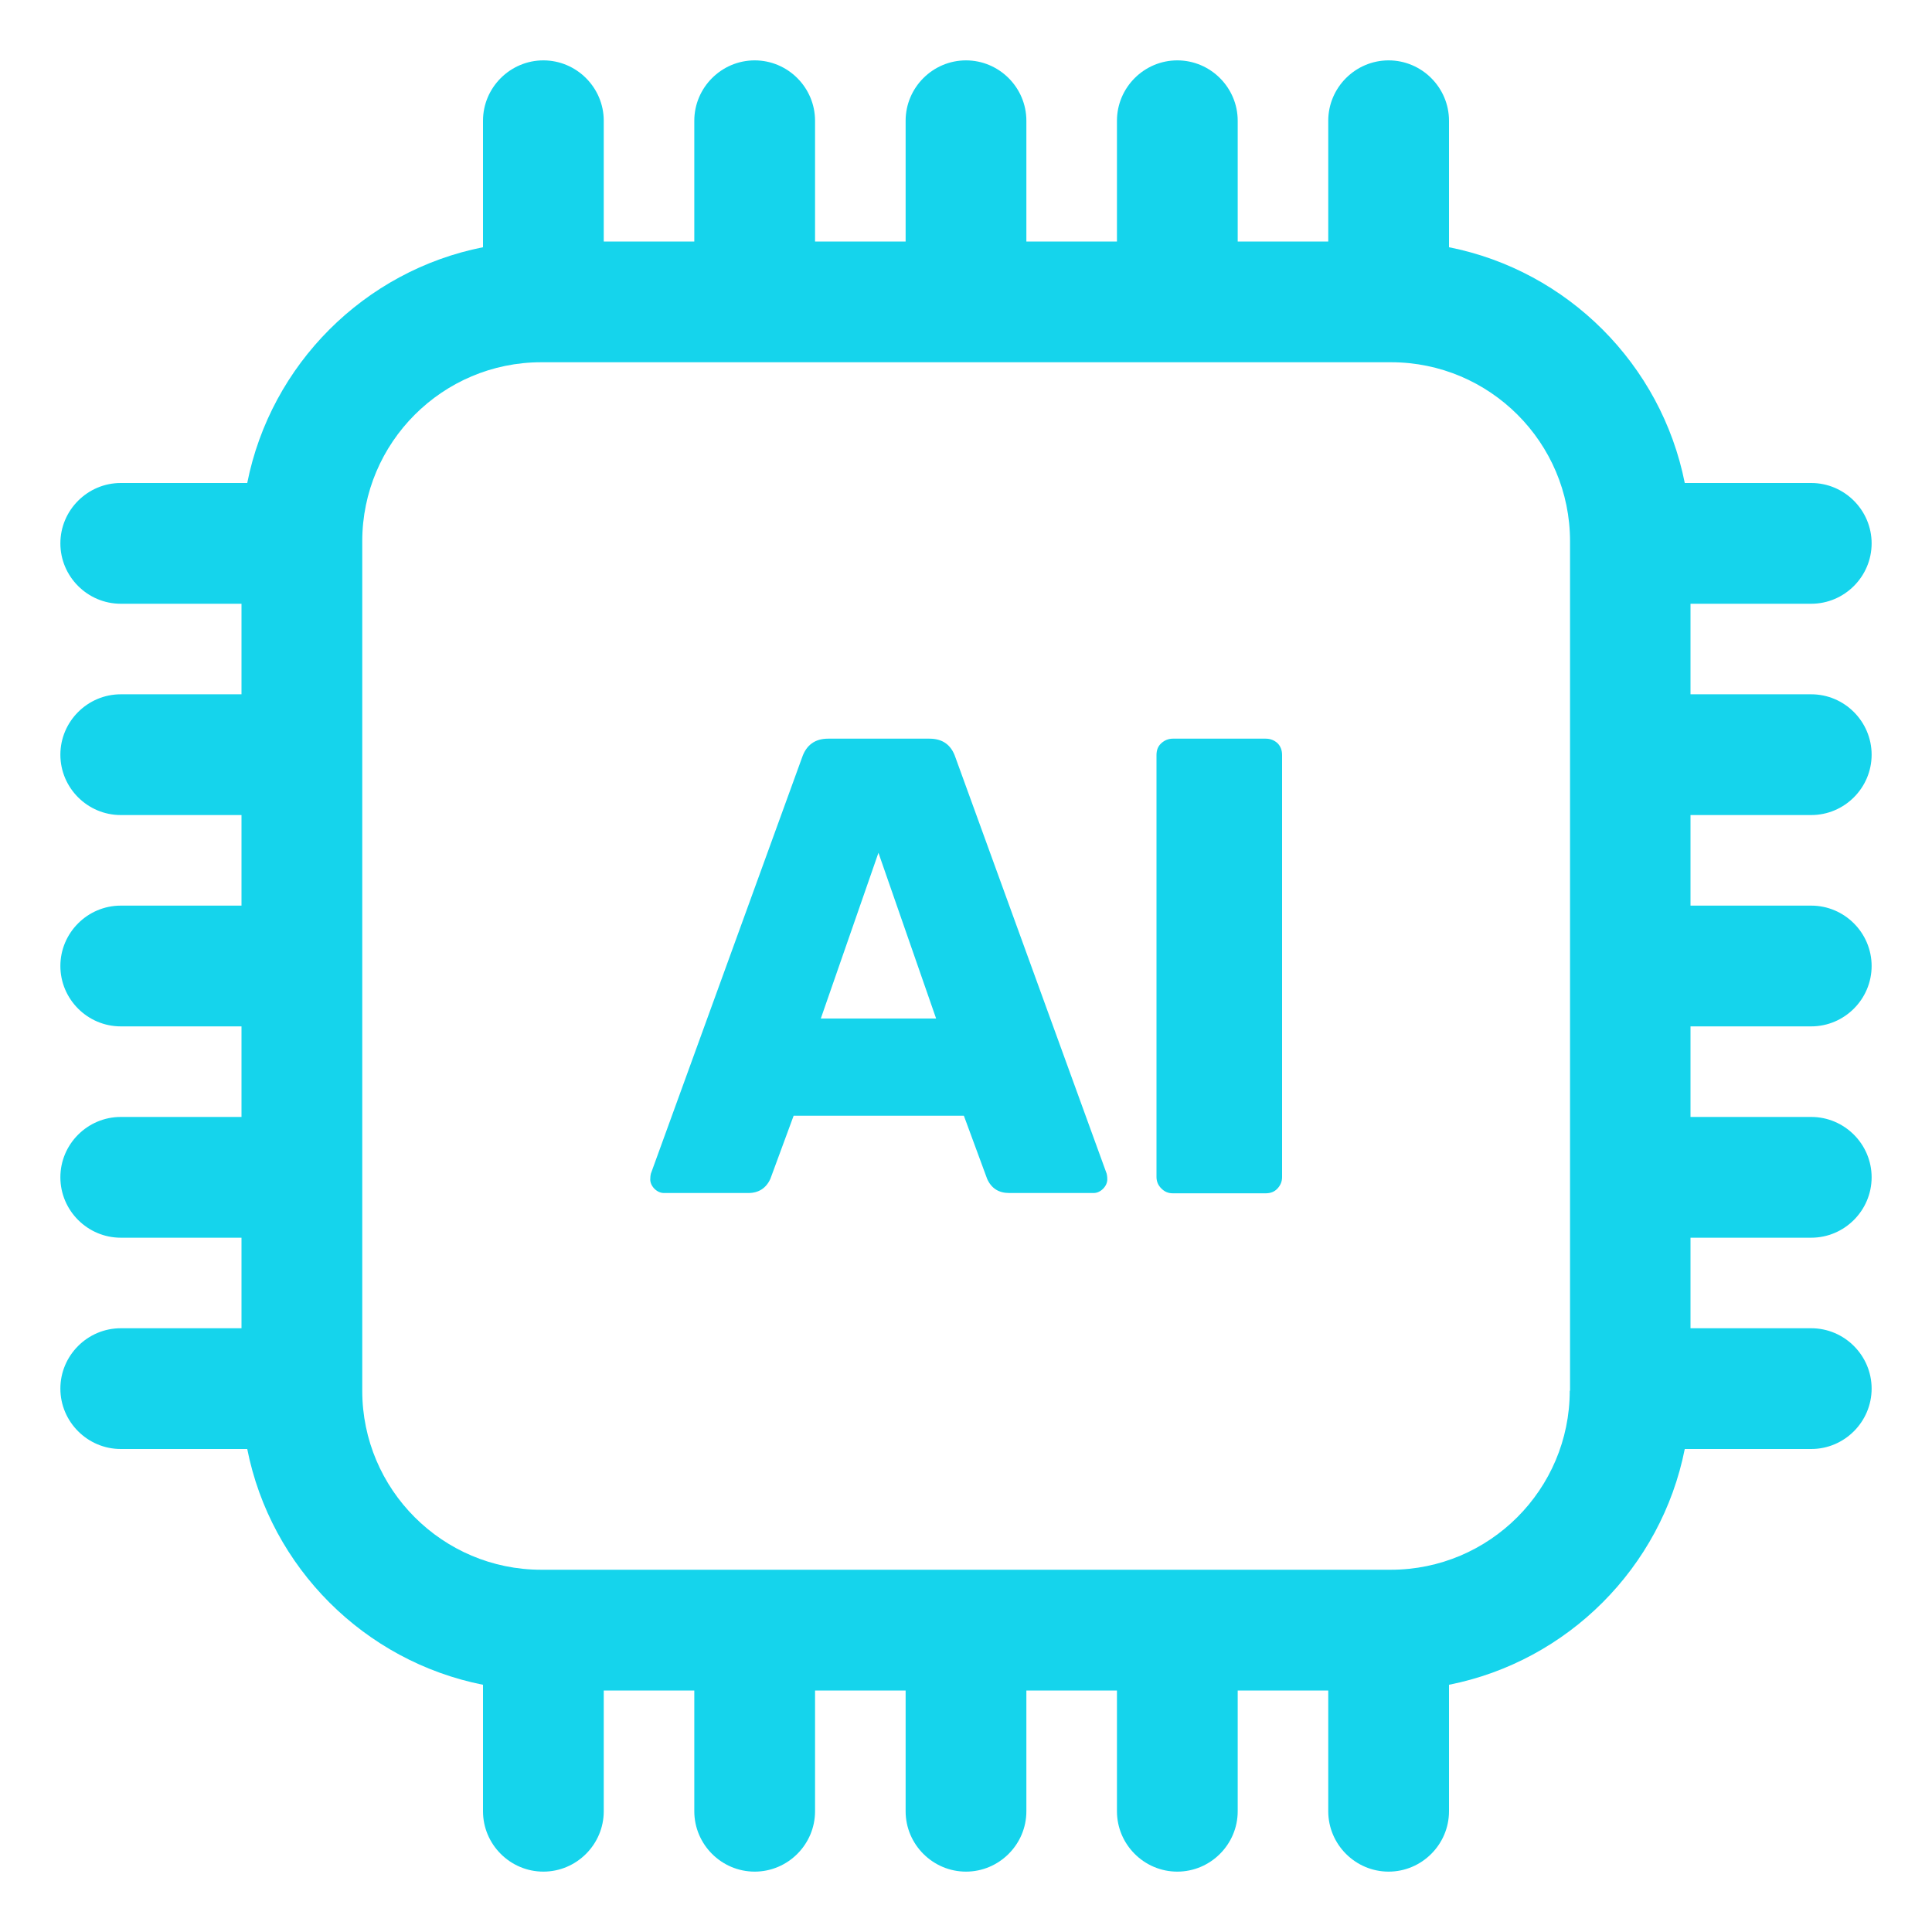
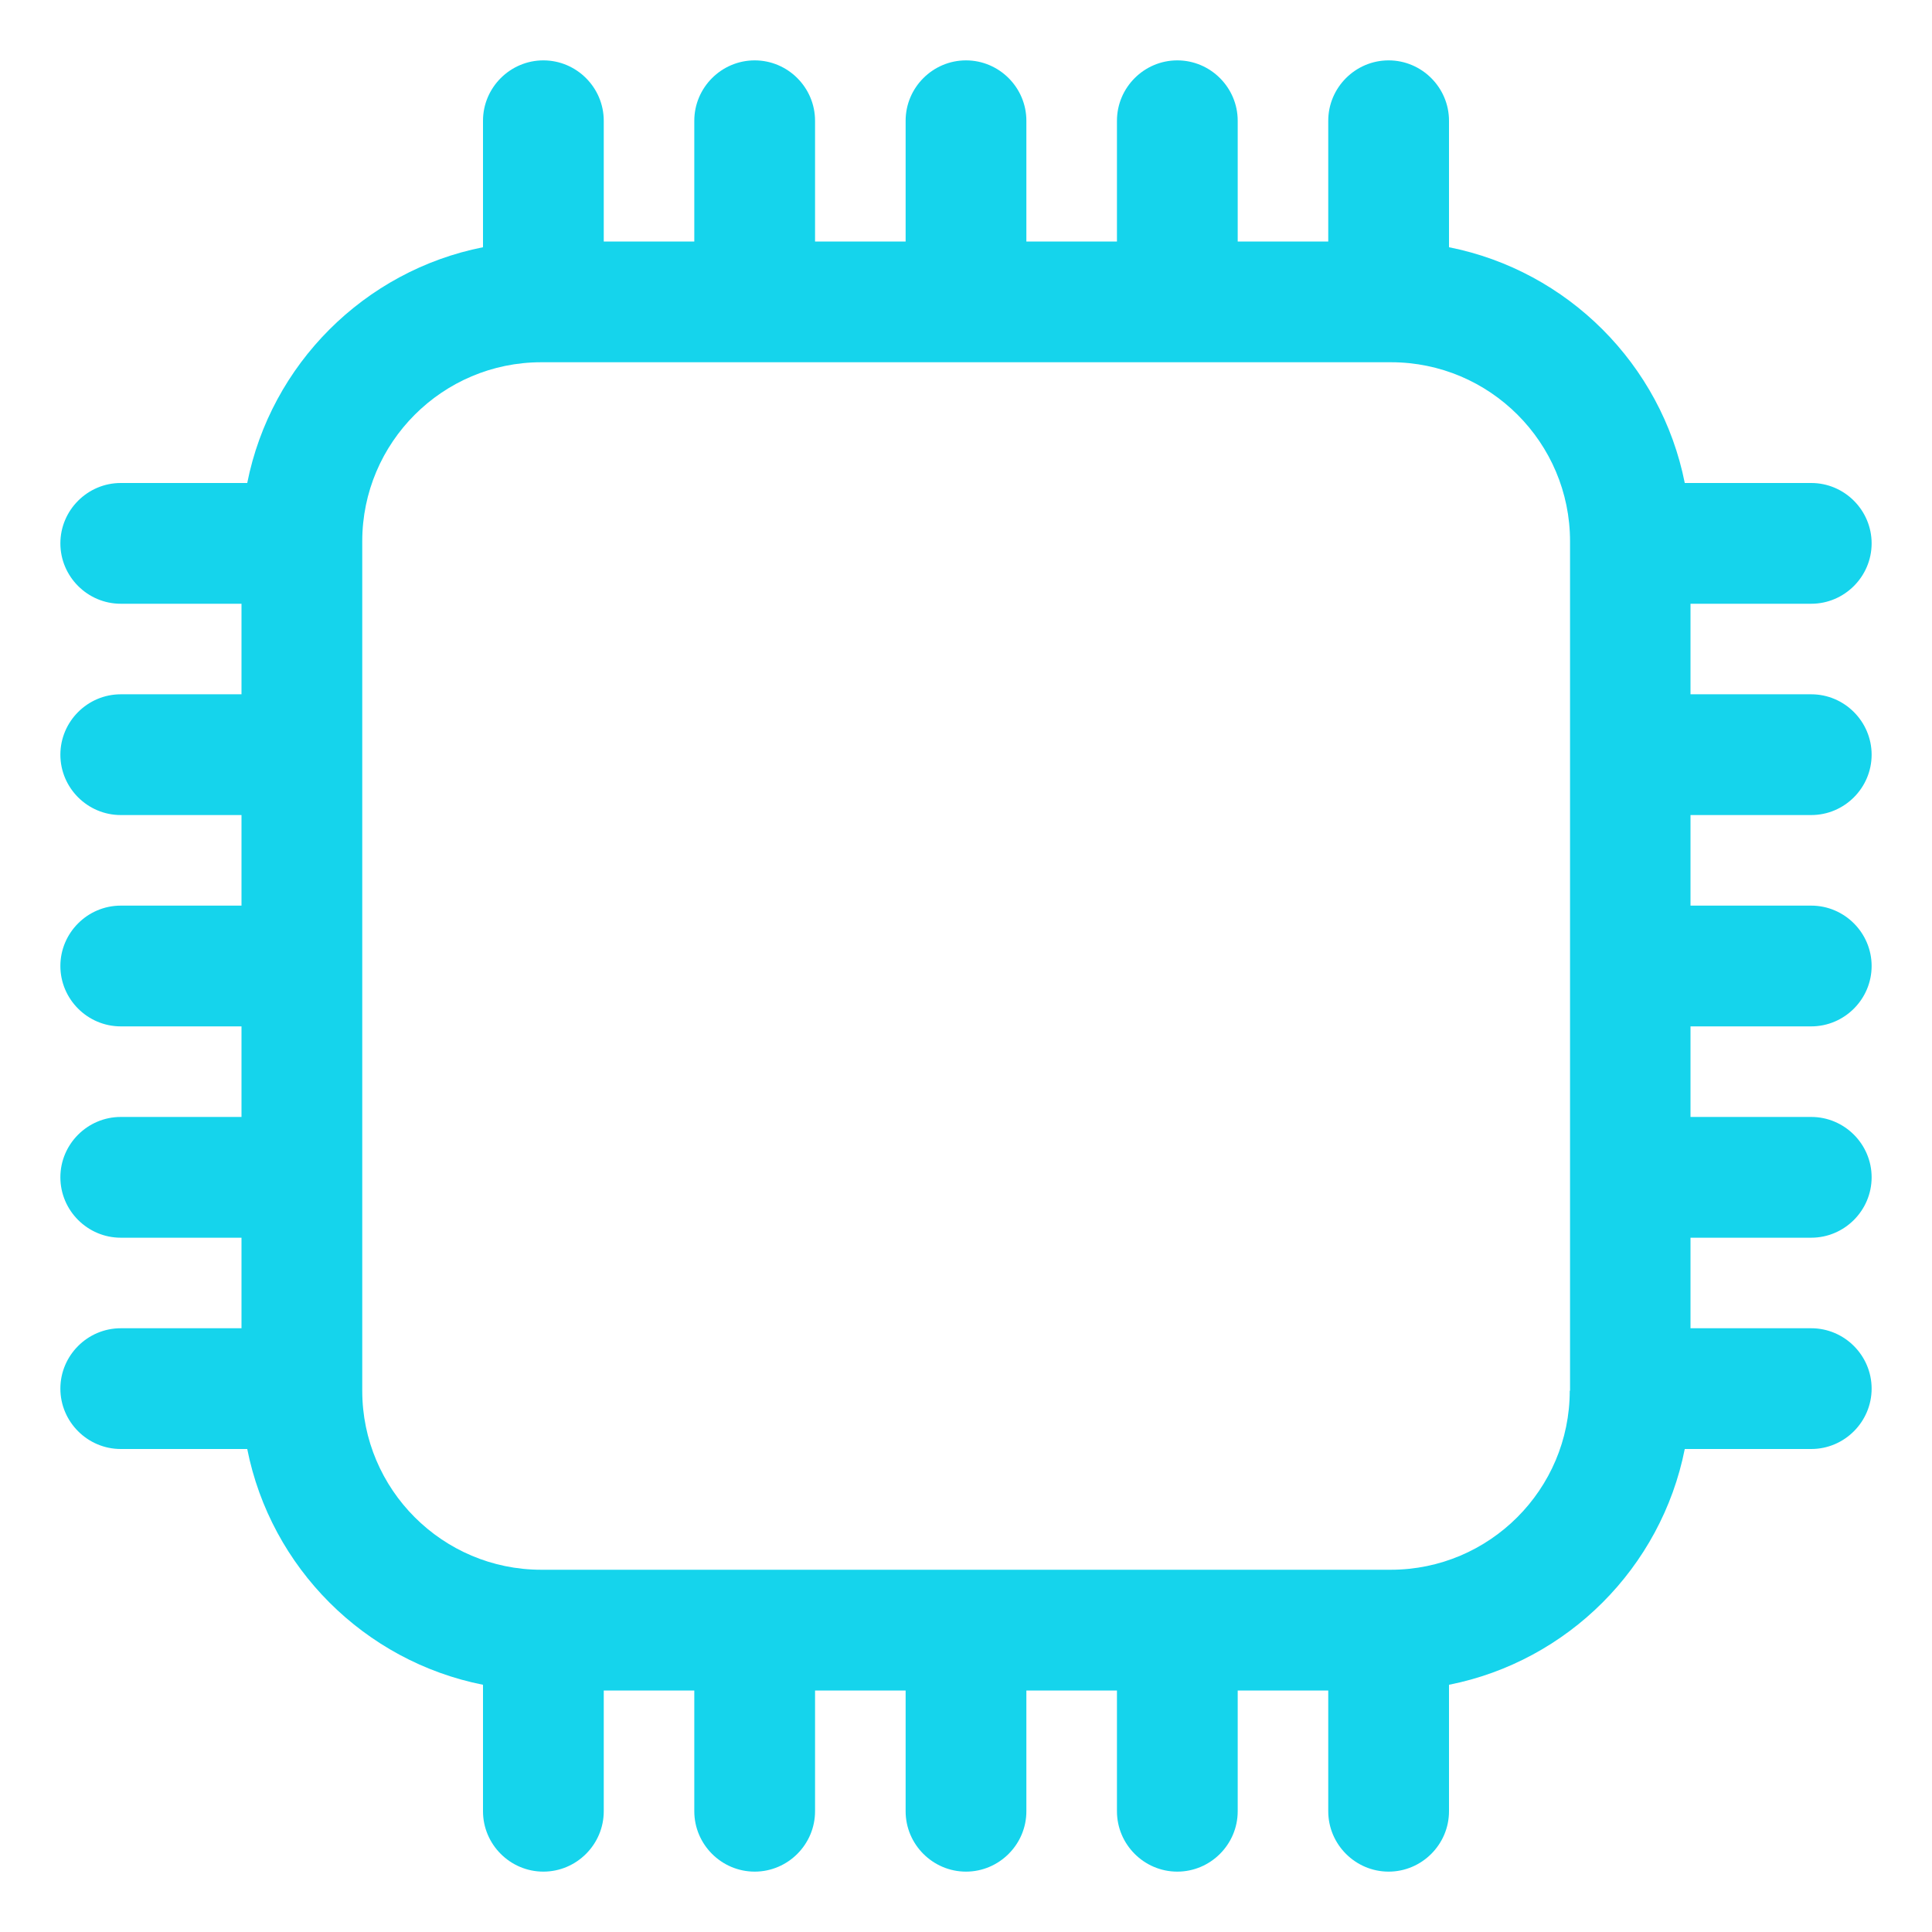
<svg xmlns="http://www.w3.org/2000/svg" width="60" height="60" viewBox="0 0 60 60" fill="none">
  <path d="M56.25 18.75C57.281 18.75 58.125 17.906 58.125 16.875C58.125 15.844 57.281 15 56.25 15H52.322C51.591 11.316 48.684 8.409 45 7.678V3.75C45 2.719 44.156 1.875 43.125 1.875C42.094 1.875 41.25 2.719 41.25 3.75V7.5H38.438V3.75C38.438 2.719 37.594 1.875 36.562 1.875C35.531 1.875 34.688 2.719 34.688 3.75V7.5H31.875V3.75C31.875 2.719 31.031 1.875 30 1.875C28.969 1.875 28.125 2.719 28.125 3.75V7.5H25.312V3.75C25.312 2.719 24.469 1.875 23.438 1.875C22.406 1.875 21.562 2.719 21.562 3.75V7.5H18.75V3.75C18.75 2.719 17.906 1.875 16.875 1.875C15.844 1.875 15 2.719 15 3.75V7.678C11.316 8.409 8.409 11.316 7.678 15H3.75C2.719 15 1.875 15.844 1.875 16.875C1.875 17.906 2.719 18.75 3.75 18.75H7.5V21.562H3.75C2.719 21.562 1.875 22.406 1.875 23.438C1.875 24.469 2.719 25.312 3.75 25.312H7.5V28.125H3.75C2.719 28.125 1.875 28.969 1.875 30C1.875 31.031 2.719 31.875 3.75 31.875H7.5V34.688H3.75C2.719 34.688 1.875 35.531 1.875 36.562C1.875 37.594 2.719 38.438 3.75 38.438H7.5V41.25H3.75C2.719 41.25 1.875 42.094 1.875 43.125C1.875 44.156 2.719 45 3.75 45H7.678C8.409 48.684 11.316 51.591 15 52.322V56.25C15 57.281 15.844 58.125 16.875 58.125C17.906 58.125 18.75 57.281 18.75 56.25V52.5H21.562V56.25C21.562 57.281 22.406 58.125 23.438 58.125C24.469 58.125 25.312 57.281 25.312 56.25V52.5H28.125V56.25C28.125 57.281 28.969 58.125 30 58.125C31.031 58.125 31.875 57.281 31.875 56.25V52.5H34.688V56.25C34.688 57.281 35.531 58.125 36.562 58.125C37.594 58.125 38.438 57.281 38.438 56.25V52.5H41.25V56.25C41.25 57.281 42.094 58.125 43.125 58.125C44.156 58.125 45 57.281 45 56.25V52.322C48.684 51.591 51.591 48.684 52.322 45H56.25C57.281 45 58.125 44.156 58.125 43.125C58.125 42.094 57.281 41.25 56.25 41.25H52.5V38.438H56.25C57.281 38.438 58.125 37.594 58.125 36.562C58.125 35.531 57.281 34.688 56.25 34.688H52.5V31.875H56.25C57.281 31.875 58.125 31.031 58.125 30C58.125 28.969 57.281 28.125 56.25 28.125H52.5V25.312H56.25C57.281 25.312 58.125 24.469 58.125 23.438C58.125 22.406 57.281 21.562 56.25 21.562H52.5V18.75H56.25ZM48.75 43.191C48.75 46.256 46.256 48.75 43.191 48.75H16.809C13.744 48.75 11.25 46.256 11.25 43.191V16.809C11.25 13.744 13.744 11.25 16.809 11.25H43.2C46.266 11.25 48.759 13.744 48.759 16.809V43.191H48.75Z" fill="#15D4EC" />
-   <path d="M29.672 23.522C29.541 23.128 29.269 22.94 28.866 22.94H25.716C25.313 22.94 25.041 23.137 24.91 23.522L20.213 36.45C20.203 36.487 20.194 36.553 20.194 36.628C20.194 36.731 20.241 36.834 20.325 36.919C20.41 37.003 20.513 37.05 20.616 37.05H23.241C23.559 37.05 23.794 36.9 23.925 36.609L24.647 34.65H29.934L30.656 36.609C30.788 36.909 31.022 37.05 31.341 37.05H33.966C34.069 37.05 34.172 37.003 34.256 36.919C34.341 36.834 34.388 36.731 34.388 36.628C34.388 36.544 34.378 36.487 34.369 36.45L29.672 23.522ZM25.491 31.631L27.281 26.484L29.072 31.631H25.491Z" fill="#15D4EC" />
-   <path d="M39.309 22.94H36.422C36.291 22.94 36.169 22.987 36.066 23.081C35.962 23.175 35.916 23.297 35.916 23.447V36.553C35.916 36.684 35.962 36.806 36.066 36.909C36.169 37.012 36.281 37.059 36.422 37.059H39.309C39.459 37.059 39.581 37.012 39.675 36.909C39.769 36.806 39.816 36.694 39.816 36.553V23.447C39.816 23.297 39.769 23.175 39.675 23.081C39.572 22.987 39.45 22.94 39.309 22.94Z" fill="#15D4EC" />
</svg>